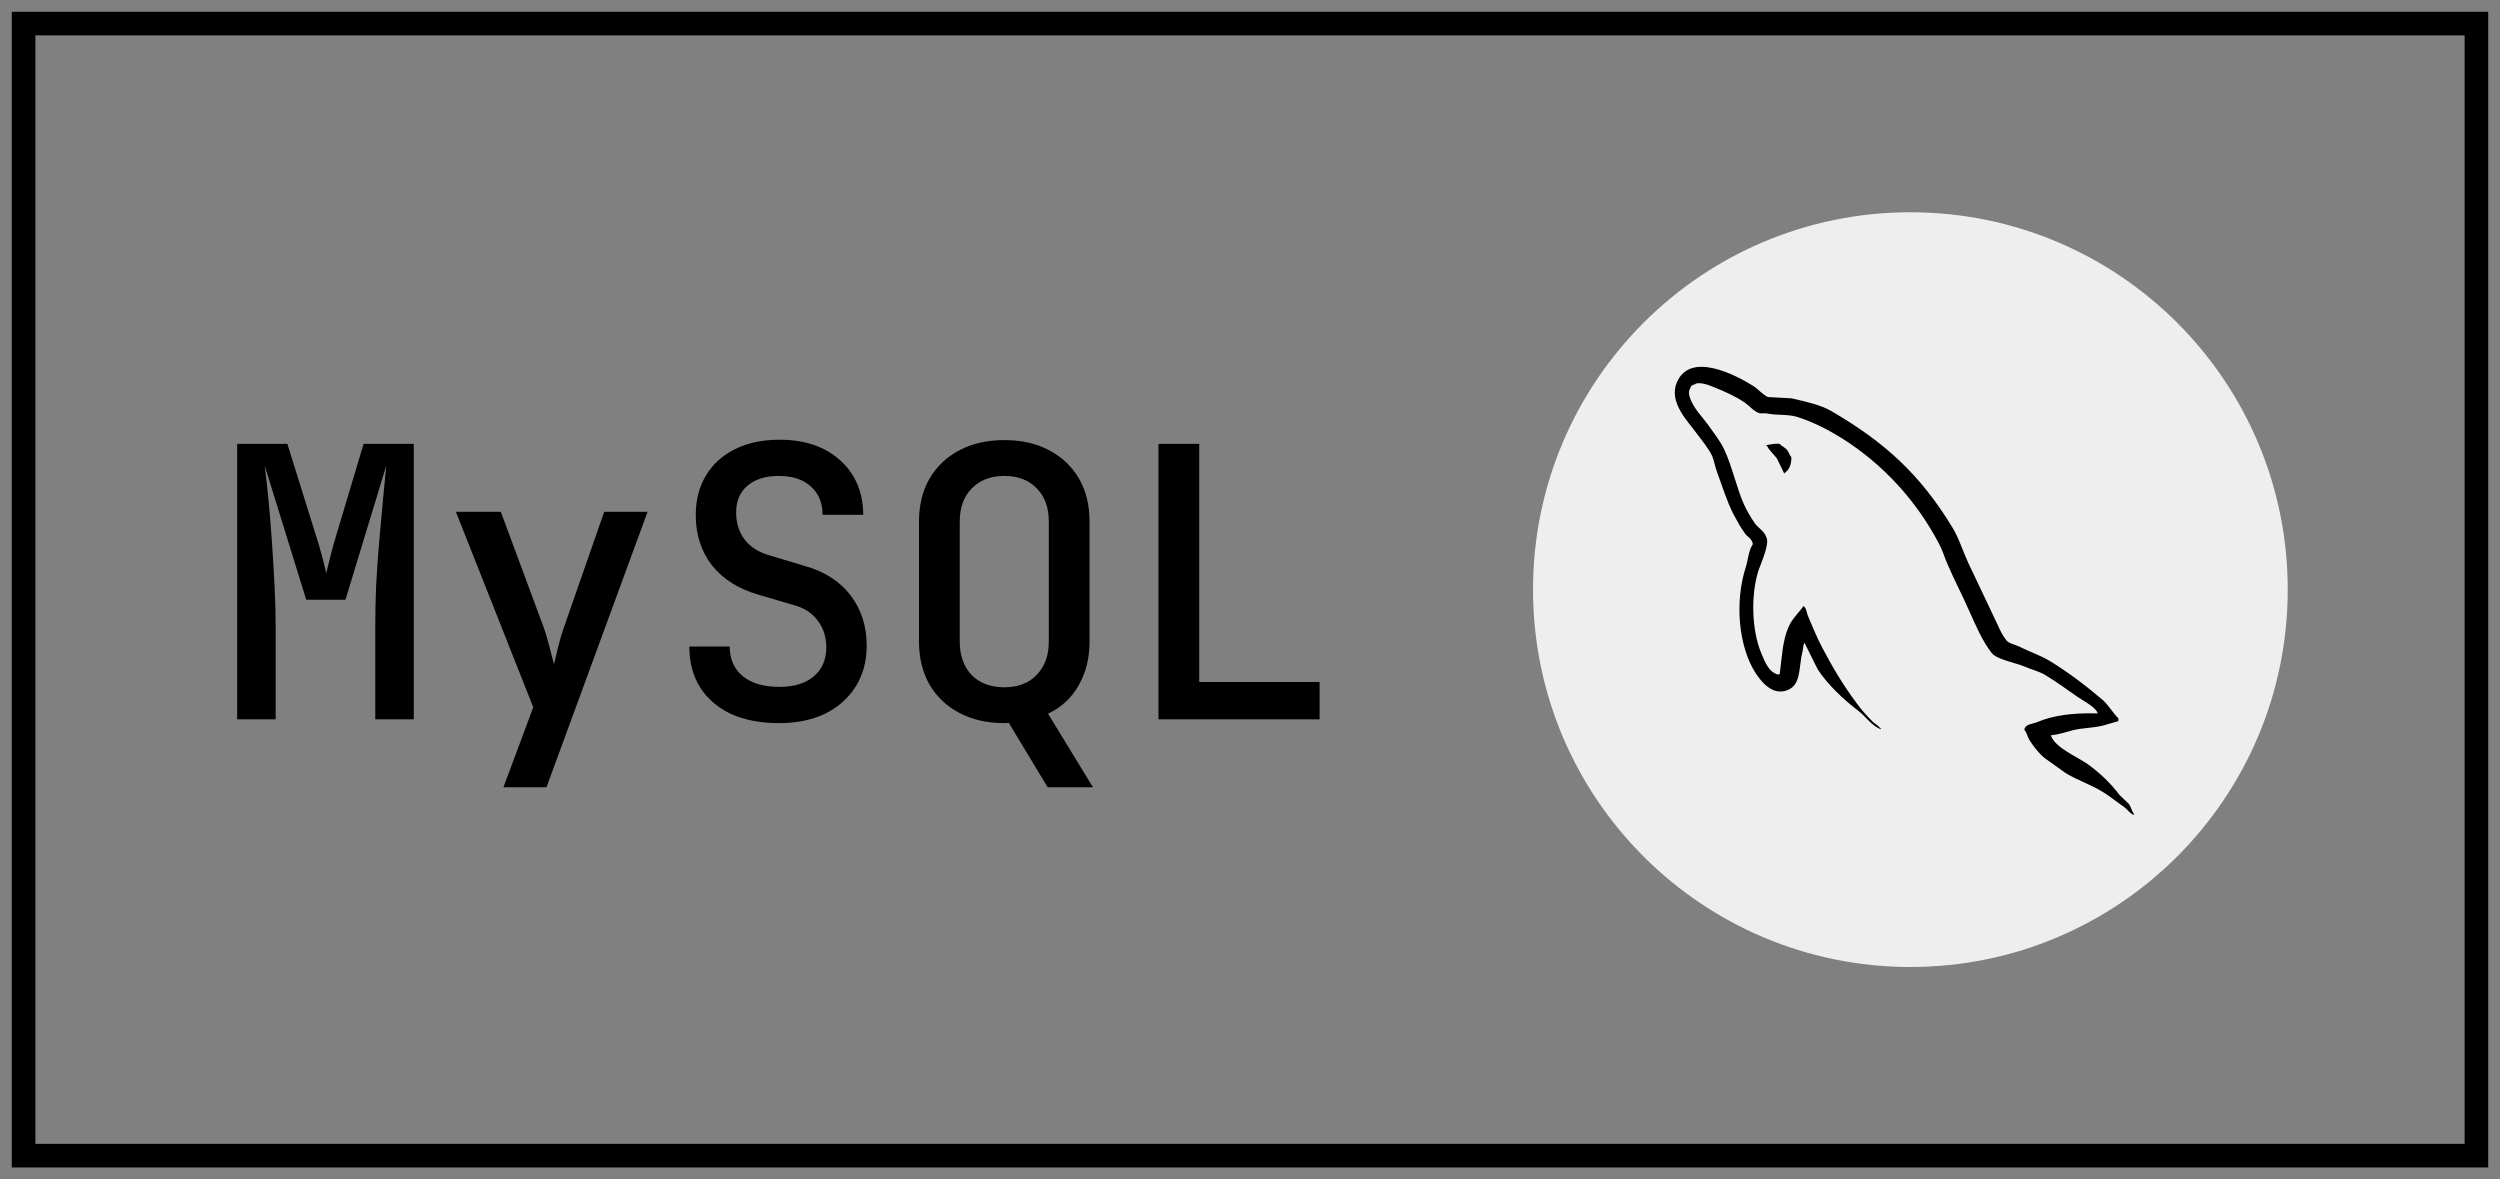
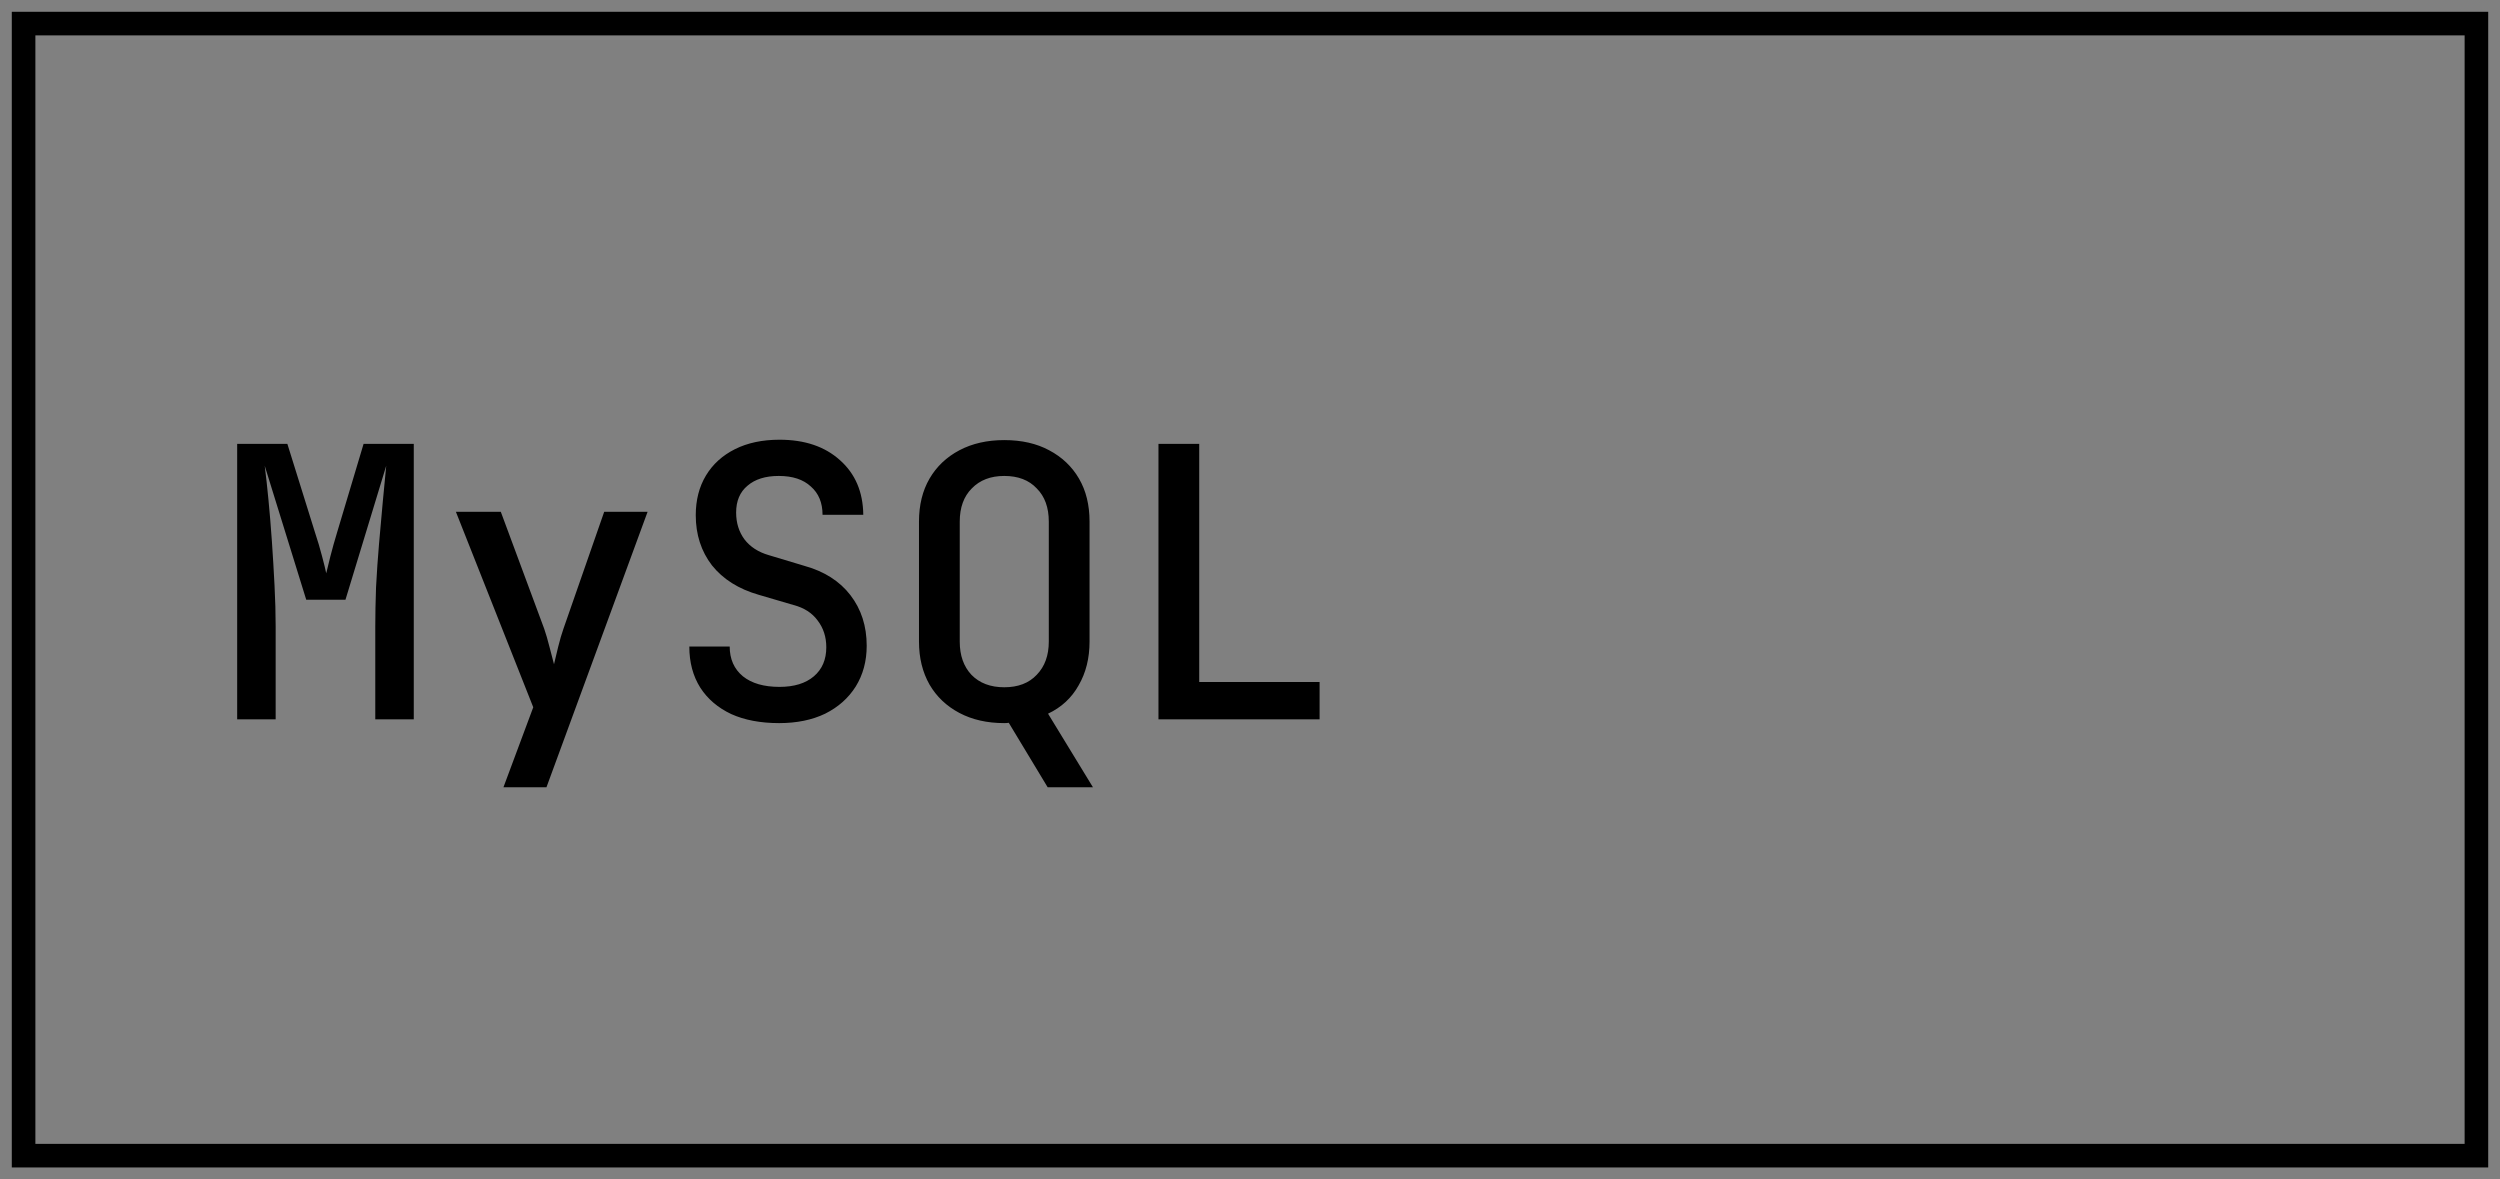
<svg xmlns="http://www.w3.org/2000/svg" width="106" height="50" viewBox="0 0 106 50" fill="none">
  <rect x="0" y="0" width="106" height="50" fill="#808080" stroke="none" />
  <rect x="1" y="1" width="104" height="48" stroke="black" />
  <path d="M10.056 30.5V18.82H12.184L13.352 22.564C13.469 22.916 13.571 23.257 13.656 23.588C13.741 23.908 13.8 24.148 13.832 24.308C13.875 24.148 13.933 23.908 14.008 23.588C14.093 23.257 14.189 22.916 14.296 22.564L15.416 18.82H17.544V30.5H15.912V26.564C15.912 26.063 15.923 25.508 15.944 24.9C15.976 24.281 16.019 23.663 16.072 23.044C16.125 22.415 16.179 21.817 16.232 21.252C16.285 20.676 16.333 20.175 16.376 19.748L14.648 25.428H12.984L11.224 19.748C11.277 20.164 11.331 20.649 11.384 21.204C11.437 21.748 11.485 22.329 11.528 22.948C11.571 23.567 11.608 24.191 11.64 24.82C11.672 25.439 11.688 26.02 11.688 26.564V30.5H10.056ZM21.346 33.38L22.61 29.988L19.33 21.7H21.234L23.074 26.66C23.148 26.873 23.223 27.129 23.298 27.428C23.372 27.727 23.436 27.972 23.49 28.164C23.532 27.972 23.591 27.727 23.666 27.428C23.74 27.129 23.815 26.873 23.89 26.66L25.618 21.7H27.458L23.17 33.38H21.346ZM33.035 30.66C32.246 30.66 31.569 30.532 31.003 30.276C30.438 30.009 30.001 29.636 29.692 29.156C29.382 28.665 29.227 28.084 29.227 27.412H30.939C30.939 27.945 31.126 28.367 31.5 28.676C31.873 28.975 32.39 29.124 33.051 29.124C33.67 29.124 34.156 28.975 34.508 28.676C34.859 28.377 35.035 27.967 35.035 27.444C35.035 27.007 34.913 26.628 34.667 26.308C34.433 25.988 34.092 25.769 33.644 25.652L32.172 25.22C31.318 24.975 30.657 24.559 30.188 23.972C29.729 23.375 29.5 22.665 29.5 21.844C29.5 21.204 29.643 20.644 29.931 20.164C30.22 19.684 30.63 19.311 31.163 19.044C31.697 18.777 32.326 18.644 33.051 18.644C34.118 18.644 34.971 18.932 35.611 19.508C36.262 20.084 36.593 20.857 36.603 21.828H34.876C34.876 21.316 34.71 20.916 34.38 20.628C34.059 20.329 33.606 20.18 33.02 20.18C32.454 20.18 32.011 20.319 31.692 20.596C31.372 20.863 31.212 21.241 31.212 21.732C31.212 22.169 31.329 22.548 31.564 22.868C31.809 23.188 32.156 23.412 32.603 23.54L34.092 23.988C34.945 24.223 35.601 24.639 36.059 25.236C36.518 25.833 36.748 26.548 36.748 27.38C36.748 28.031 36.593 28.607 36.283 29.108C35.974 29.599 35.542 29.983 34.987 30.26C34.433 30.527 33.782 30.66 33.035 30.66ZM44.421 33.38L42.693 30.516L42.949 30.644C42.907 30.644 42.853 30.644 42.789 30.644C42.725 30.655 42.656 30.66 42.581 30.66C41.856 30.66 41.221 30.516 40.677 30.228C40.133 29.94 39.712 29.54 39.413 29.028C39.115 28.505 38.965 27.897 38.965 27.204V22.116C38.965 21.412 39.115 20.804 39.413 20.292C39.712 19.78 40.133 19.38 40.677 19.092C41.221 18.804 41.856 18.66 42.581 18.66C43.317 18.66 43.952 18.804 44.485 19.092C45.029 19.38 45.451 19.78 45.749 20.292C46.048 20.804 46.197 21.412 46.197 22.116V27.204C46.197 27.908 46.043 28.527 45.733 29.06C45.435 29.593 45.003 29.993 44.437 30.26L46.341 33.38H44.421ZM42.581 29.14C43.168 29.14 43.627 28.964 43.957 28.612C44.299 28.26 44.469 27.791 44.469 27.204V22.116C44.469 21.519 44.299 21.049 43.957 20.708C43.627 20.356 43.168 20.18 42.581 20.18C42.005 20.18 41.547 20.356 41.205 20.708C40.864 21.049 40.693 21.519 40.693 22.116V27.204C40.693 27.791 40.859 28.26 41.189 28.612C41.531 28.964 41.995 29.14 42.581 29.14ZM49.119 30.5V18.82H50.847V28.916H55.951V30.5H49.119Z" fill="black" />
-   <path d="M65 25C65 16.163 72.163 9 81 9C89.837 9 97 16.163 97 25C97 33.837 89.837 41 81 41C72.163 41 65 33.837 65 25Z" fill="#EEEEEE" />
-   <path fill-rule="evenodd" clip-rule="evenodd" d="M88.944 30.249C87.885 30.22 87.064 30.328 86.375 30.618C86.177 30.698 85.859 30.698 85.832 30.947C85.938 31.052 85.951 31.223 86.044 31.368C86.203 31.632 86.481 31.987 86.733 32.171L87.58 32.776C88.097 33.092 88.679 33.276 89.182 33.592C89.474 33.777 89.765 34.014 90.057 34.211C90.205 34.317 90.295 34.488 90.481 34.553V34.514C90.388 34.396 90.361 34.225 90.269 34.092L89.871 33.711C89.487 33.198 89.01 32.75 88.494 32.382C88.07 32.092 87.143 31.697 86.971 31.211L86.945 31.181C87.236 31.152 87.58 31.049 87.859 30.97C88.309 30.852 88.719 30.878 89.182 30.76L89.819 30.576V30.457C89.58 30.221 89.408 29.905 89.157 29.681C88.481 29.102 87.739 28.536 86.971 28.062C86.561 27.799 86.031 27.628 85.594 27.404C85.434 27.325 85.17 27.286 85.077 27.154C84.838 26.865 84.706 26.483 84.534 26.141L83.448 23.851C83.21 23.337 83.064 22.824 82.773 22.35C81.409 20.113 79.925 18.757 77.647 17.428C77.157 17.151 76.575 17.032 75.955 16.888L74.962 16.835C74.75 16.743 74.538 16.492 74.353 16.374C73.598 15.9 71.651 14.874 71.094 16.226C70.737 17.082 71.624 17.924 71.925 18.359C72.151 18.661 72.442 19.003 72.601 19.346C72.69 19.569 72.72 19.806 72.813 20.043C73.025 20.622 73.224 21.268 73.502 21.807C73.65 22.084 73.806 22.374 73.991 22.624C74.097 22.771 74.283 22.834 74.322 23.071C74.137 23.335 74.124 23.729 74.018 24.058C73.541 25.546 73.727 27.388 74.402 28.483C74.614 28.812 75.114 29.537 75.793 29.26C76.389 29.023 76.256 28.273 76.428 27.615C76.468 27.457 76.442 27.352 76.521 27.246V27.275L77.064 28.368C77.475 29.013 78.19 29.684 78.786 30.132C79.103 30.369 79.355 30.777 79.752 30.922V30.882H79.726C79.646 30.764 79.527 30.711 79.421 30.619C79.183 30.382 78.918 30.092 78.732 29.829C78.177 29.092 77.687 28.276 77.249 27.433C77.037 27.026 76.852 26.578 76.68 26.17C76.6 26.012 76.6 25.775 76.468 25.696C76.269 25.985 75.978 26.236 75.832 26.591C75.58 27.157 75.554 27.855 75.461 28.579C75.408 28.592 75.432 28.579 75.408 28.608C74.985 28.503 74.839 28.068 74.68 27.7C74.283 26.766 74.216 25.265 74.56 24.186C74.653 23.91 75.051 23.041 74.892 22.778C74.812 22.527 74.548 22.383 74.402 22.185C74.23 21.935 74.045 21.619 73.925 21.343C73.608 20.606 73.449 19.79 73.104 19.053C72.945 18.711 72.667 18.355 72.442 18.04C72.19 17.684 71.912 17.434 71.713 17.013C71.647 16.865 71.555 16.631 71.661 16.473C71.687 16.368 71.74 16.326 71.846 16.302C72.018 16.154 72.508 16.341 72.68 16.42C73.17 16.618 73.581 16.802 73.991 17.078C74.177 17.209 74.376 17.459 74.614 17.526H74.892C75.316 17.618 75.793 17.555 76.189 17.673C76.891 17.897 77.527 18.226 78.097 18.582C79.832 19.674 81.262 21.227 82.229 23.083C82.388 23.386 82.454 23.662 82.6 23.978C82.878 24.623 83.223 25.281 83.5 25.913C83.779 26.532 84.043 27.164 84.441 27.677C84.639 27.954 85.434 28.098 85.791 28.243C86.056 28.361 86.466 28.468 86.705 28.612C87.155 28.888 87.606 29.204 88.029 29.507C88.241 29.665 88.903 29.994 88.943 30.256L88.944 30.249ZM75.439 18.812C75.255 18.81 75.073 18.832 74.896 18.878V18.907H74.922C75.028 19.118 75.213 19.262 75.346 19.447L75.651 20.079L75.677 20.049C75.862 19.918 75.955 19.707 75.955 19.391C75.876 19.299 75.863 19.207 75.796 19.115C75.717 18.983 75.545 18.917 75.439 18.812V18.812Z" fill="black" />
</svg>